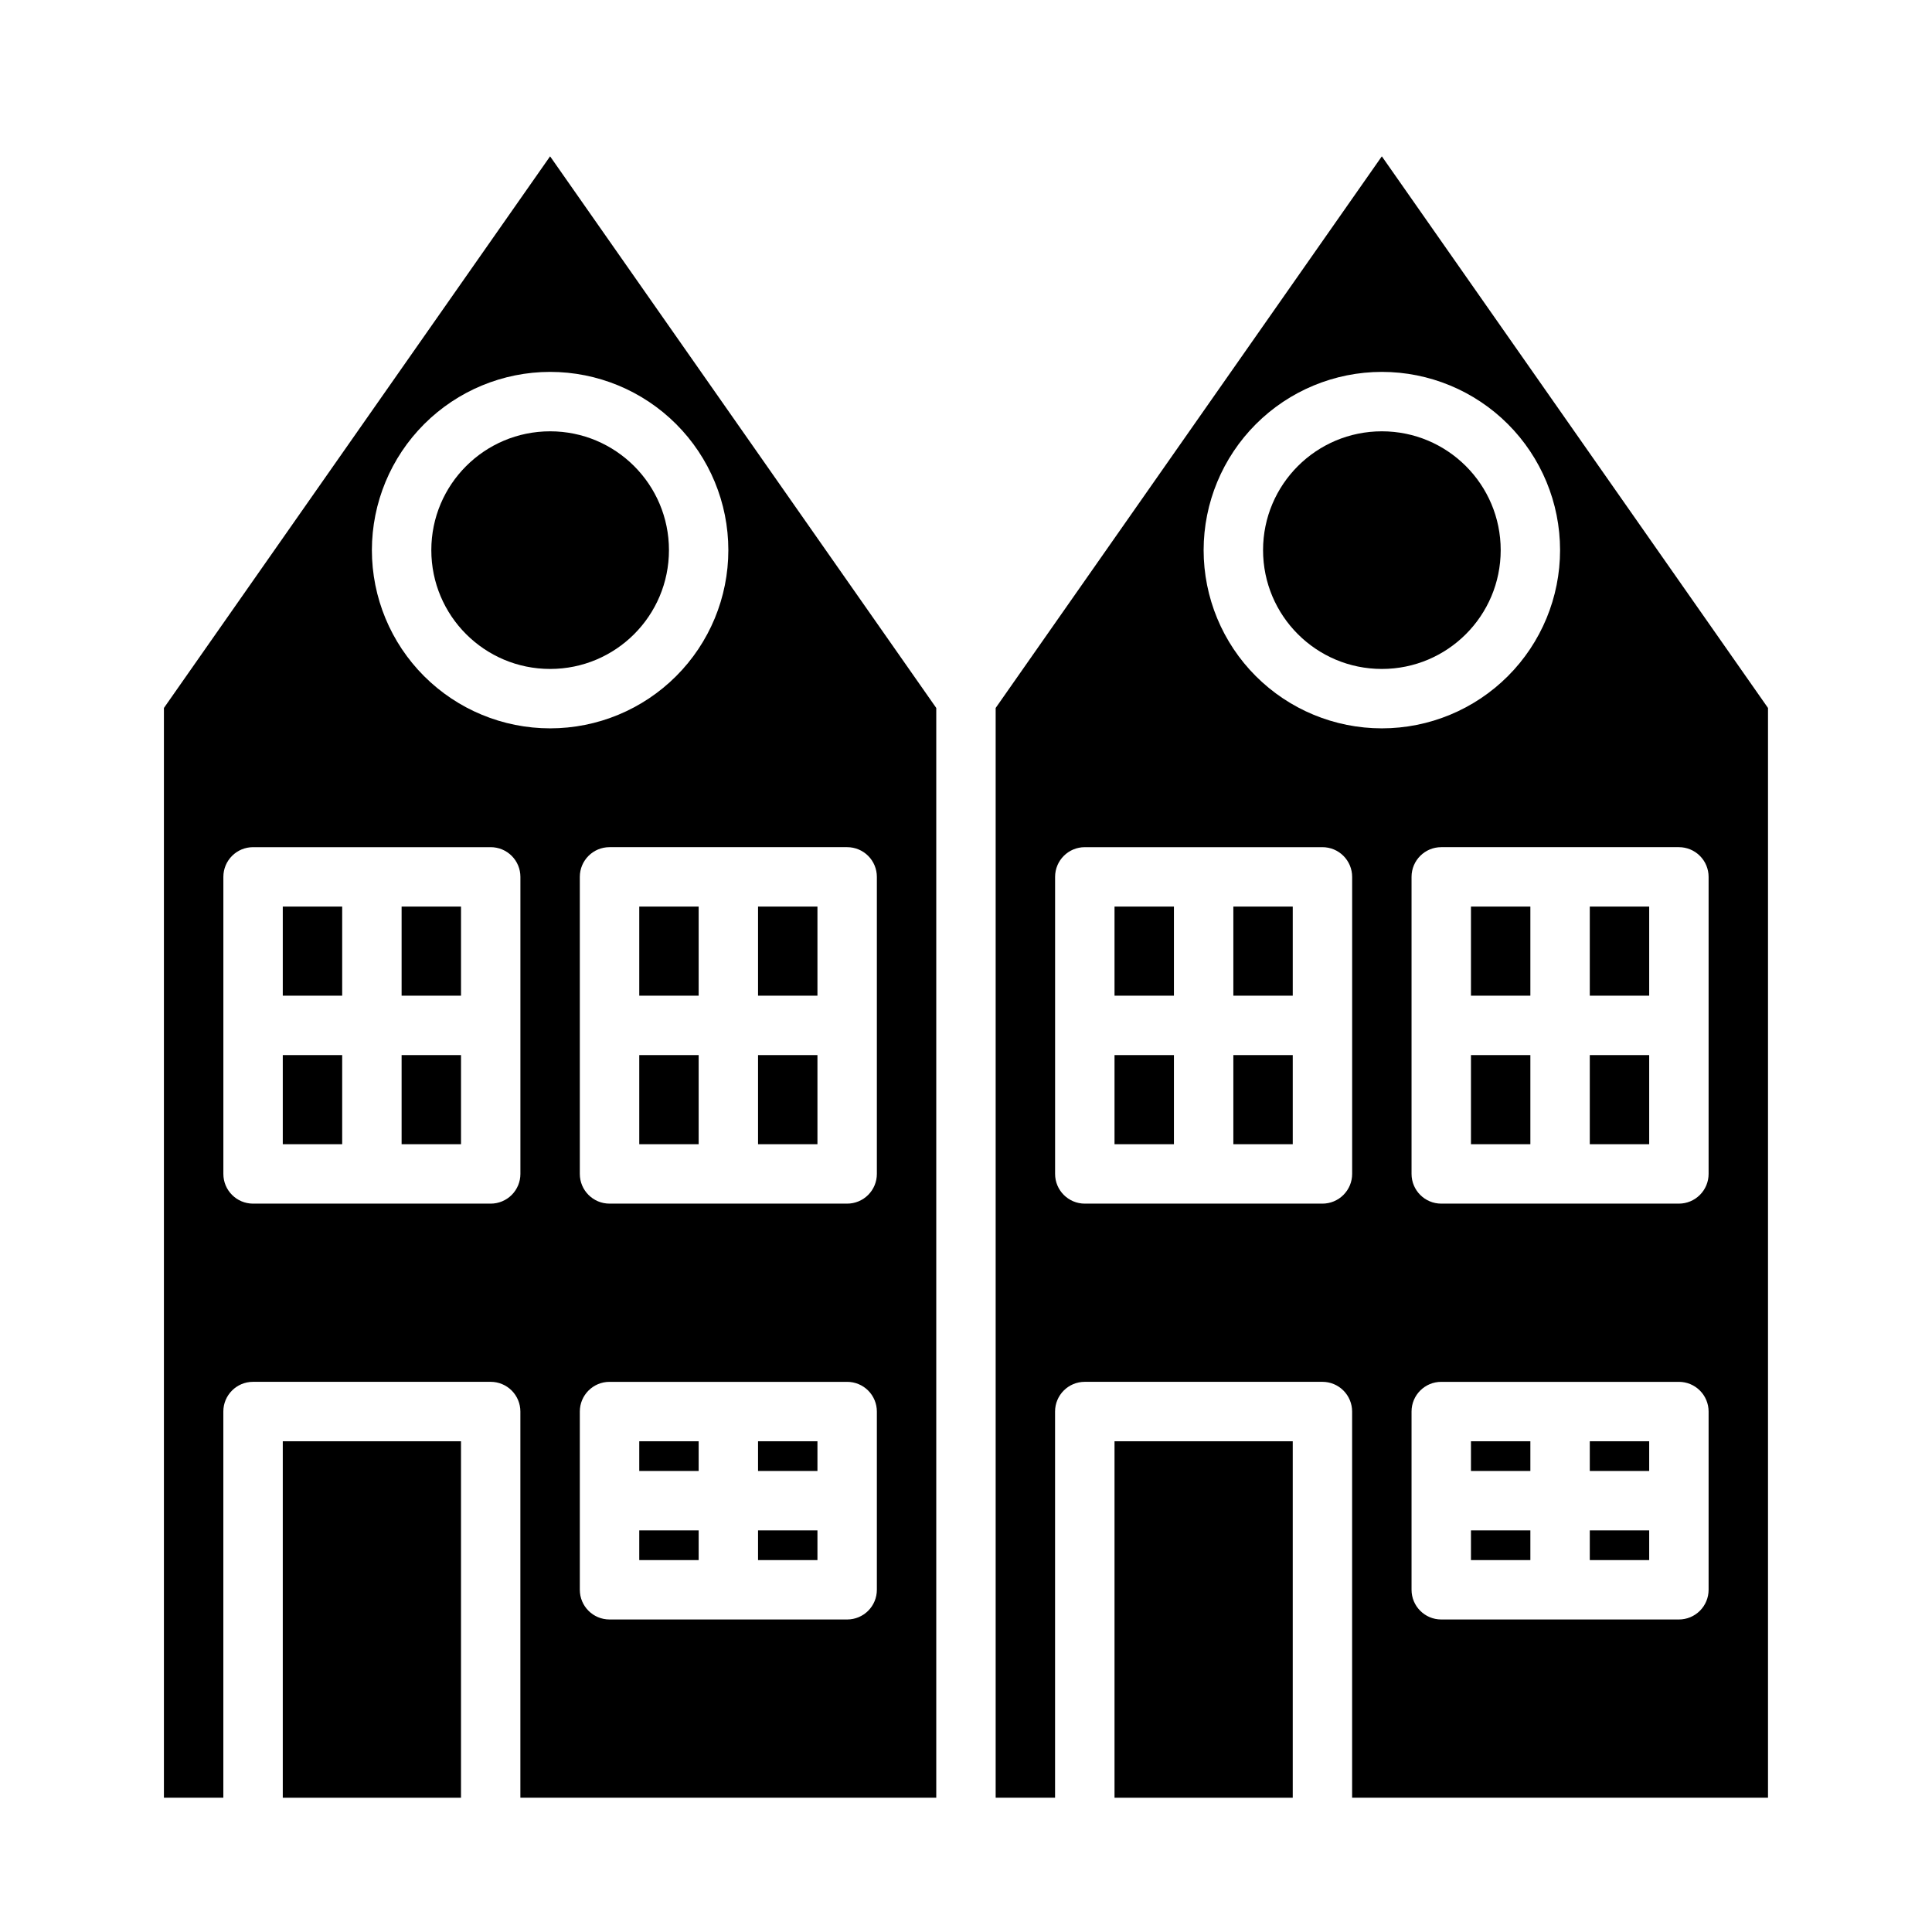
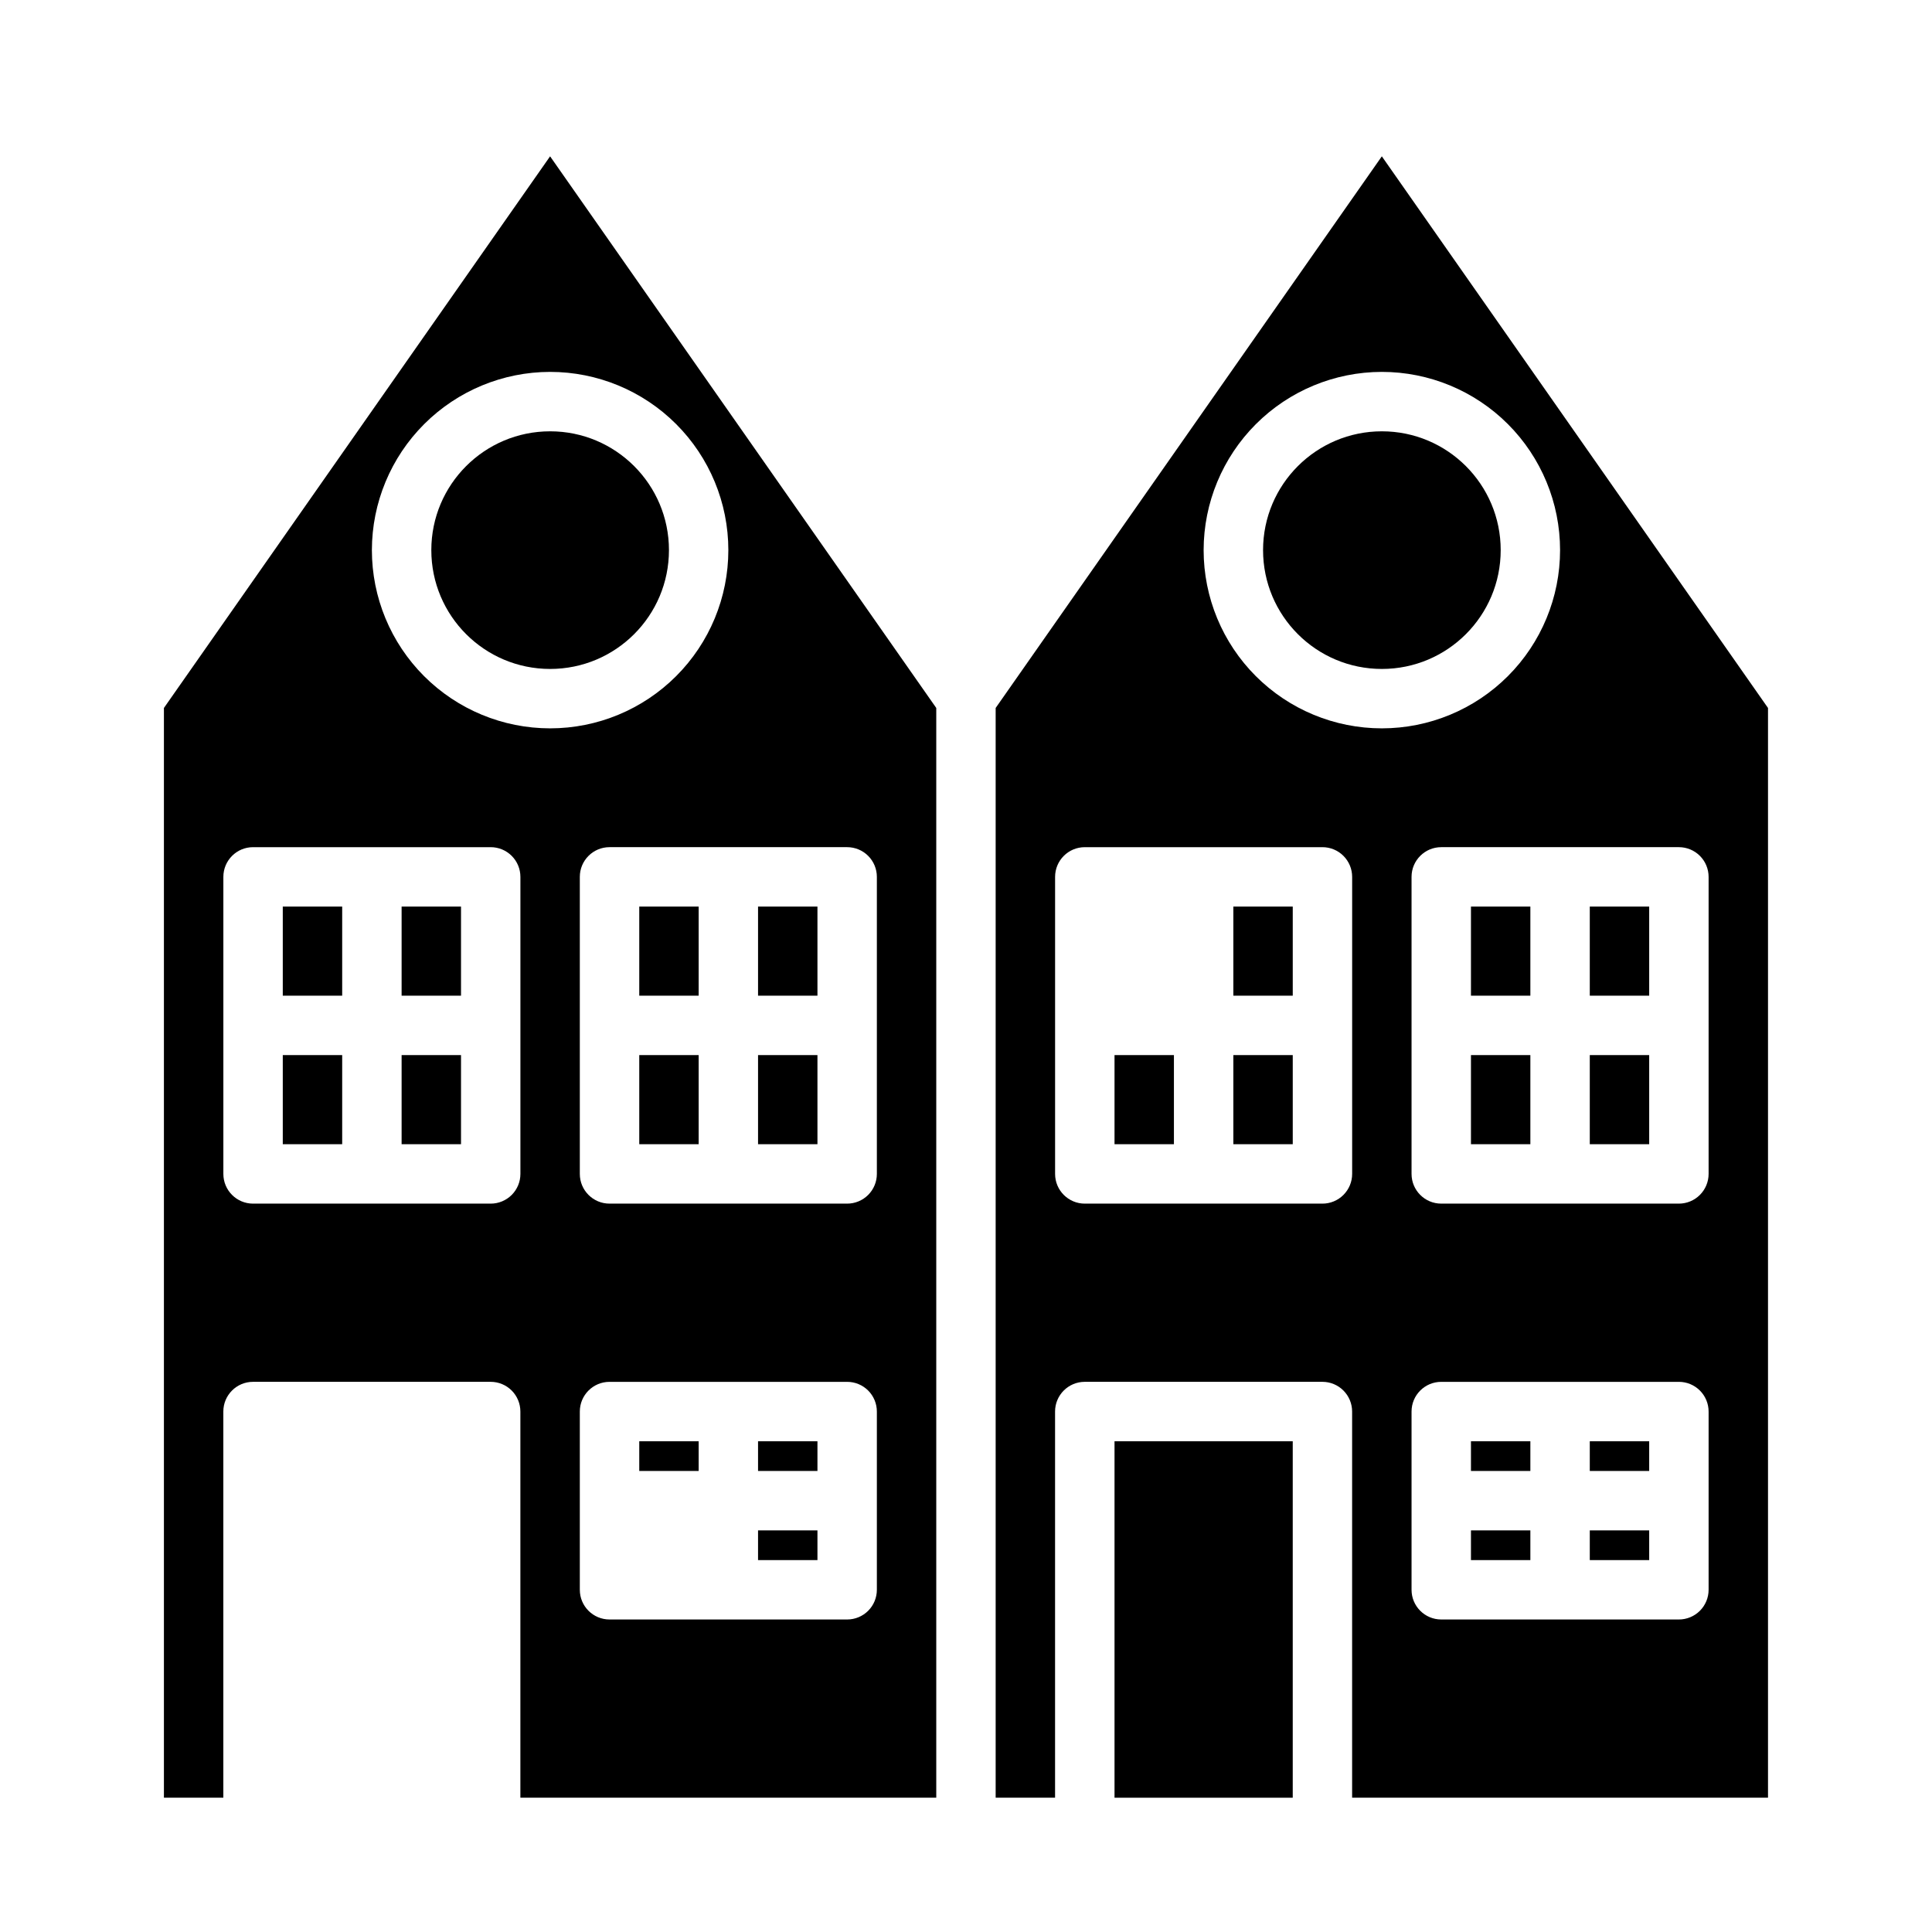
<svg xmlns="http://www.w3.org/2000/svg" fill="#000000" width="800px" height="800px" version="1.1" viewBox="144 144 512 512">
  <g>
    <path d="m470.85 423.61h15.742v23.617h-15.742z" />
    <path d="m470.85 384.25h15.742v23.617h-15.742z" />
    <path d="m439.36 423.61h15.742v23.617h-15.742z" />
-     <path d="m439.36 384.25h15.742v23.617h-15.742z" />
-     <path d="m313.41 549.57h15.742v7.871h-15.742z" />
    <path d="m313.41 525.95h15.742v7.871h-15.742z" />
    <path d="m541.7 289.79c0 17.391-14.098 31.488-31.488 31.488s-31.488-14.098-31.488-31.488c0-17.391 14.098-31.488 31.488-31.488s31.488 14.098 31.488 31.488" />
    <path d="m612.54 620.41v-288.79l-102.34-146.19-102.34 146.19v288.79h15.742v-102.34c0-4.348 3.527-7.871 7.875-7.871h62.977-0.004c2.09 0 4.094 0.828 5.566 2.305 1.477 1.477 2.309 3.481 2.309 5.566v102.34zm-15.742-55.105v0.004c0 2.086-0.832 4.09-2.309 5.566-1.477 1.477-3.477 2.305-5.566 2.305h-62.977c-4.348 0-7.871-3.523-7.871-7.871v-47.234c0-4.348 3.523-7.871 7.871-7.871h62.977c2.09 0 4.09 0.828 5.566 2.305 1.477 1.477 2.309 3.481 2.309 5.566zm0-188.93v78.723c0 2.09-0.832 4.09-2.309 5.566-1.477 1.477-3.477 2.309-5.566 2.309h-62.977c-4.348 0-7.871-3.527-7.871-7.875v-78.719c0-4.348 3.523-7.871 7.871-7.871h62.977c2.09 0 4.09 0.828 5.566 2.305 1.477 1.477 2.309 3.477 2.309 5.566zm-86.594-133.82c12.527 0 24.539 4.977 33.398 13.832 8.855 8.859 13.832 20.871 13.832 33.398 0 12.527-4.977 24.543-13.832 33.398-8.859 8.859-20.871 13.836-33.398 13.836-12.527 0-24.539-4.977-33.398-13.836-8.859-8.855-13.832-20.871-13.832-33.398 0.012-12.523 4.992-24.527 13.848-33.383 8.852-8.855 20.859-13.836 33.383-13.848zm-15.746 220.42h-62.973c-4.348 0-7.875-3.527-7.875-7.875v-78.719c0-4.348 3.527-7.871 7.875-7.871h62.977-0.004c2.09 0 4.094 0.828 5.566 2.305 1.477 1.477 2.309 3.477 2.309 5.566v78.719c0 2.09-0.832 4.09-2.309 5.566-1.473 1.477-3.477 2.309-5.566 2.309z" />
    <path d="m533.82 384.25h15.742v23.617h-15.742z" />
    <path d="m565.31 549.57h15.742v7.871h-15.742z" />
    <path d="m533.82 525.95h15.742v7.871h-15.742z" />
    <path d="m533.82 423.61h15.742v23.617h-15.742z" />
    <path d="m533.82 549.57h15.742v7.871h-15.742z" />
    <path d="m344.89 549.57h15.742v7.871h-15.742z" />
    <path d="m565.31 384.25h15.742v23.617h-15.742z" />
    <path d="m565.31 423.61h15.742v23.617h-15.742z" />
    <path d="m565.31 525.95h15.742v7.871h-15.742z" />
    <path d="m218.94 384.25h15.742v23.617h-15.742z" />
    <path d="m250.43 423.61h15.742v23.617h-15.742z" />
    <path d="m250.43 384.25h15.742v23.617h-15.742z" />
    <path d="m218.94 423.61h15.742v23.617h-15.742z" />
    <path d="m439.36 525.95h47.23v94.465h-47.23z" />
    <path d="m321.28 289.79c0 17.391-14.098 31.488-31.488 31.488-17.391 0-31.488-14.098-31.488-31.488 0-17.391 14.098-31.488 31.488-31.488 17.391 0 31.488 14.098 31.488 31.488" />
    <path d="m392.12 620.41v-288.79l-102.34-146.19-102.34 146.19v288.79h15.746v-102.34c0-4.348 3.523-7.871 7.871-7.871h62.977c2.086 0 4.09 0.828 5.566 2.305 1.477 1.477 2.305 3.481 2.305 5.566v102.34zm-15.742-55.105v0.004c0 2.086-0.828 4.09-2.305 5.566-1.477 1.477-3.481 2.305-5.566 2.305h-62.977c-4.348 0-7.871-3.523-7.871-7.871v-47.234c0-4.348 3.523-7.871 7.871-7.871h62.977c2.086 0 4.09 0.828 5.566 2.305 1.477 1.477 2.305 3.481 2.305 5.566zm0-188.93v78.723c0 2.09-0.828 4.09-2.305 5.566-1.477 1.477-3.481 2.309-5.566 2.309h-62.977c-4.348 0-7.871-3.527-7.871-7.875v-78.719c0-4.348 3.523-7.871 7.871-7.871h62.977c2.086 0 4.09 0.828 5.566 2.305 1.477 1.477 2.305 3.477 2.305 5.566zm-86.594-133.82c12.527 0 24.543 4.977 33.398 13.832 8.859 8.859 13.836 20.871 13.836 33.398 0 12.527-4.977 24.543-13.836 33.398-8.855 8.859-20.871 13.836-33.398 13.836-12.527 0-24.539-4.977-33.398-13.836-8.855-8.855-13.832-20.871-13.832-33.398 0.012-12.523 4.992-24.527 13.848-33.383s20.859-13.836 33.383-13.848zm-15.742 220.42h-62.977c-4.348 0-7.871-3.527-7.871-7.875v-78.719c0-4.348 3.523-7.871 7.871-7.871h62.977c2.086 0 4.09 0.828 5.566 2.305 1.477 1.477 2.305 3.477 2.305 5.566v78.719c0 2.09-0.828 4.09-2.305 5.566-1.477 1.477-3.481 2.309-5.566 2.309z" />
-     <path d="m218.94 525.95h47.23v94.465h-47.23z" />
    <path d="m313.41 384.25h15.742v23.617h-15.742z" />
    <path d="m344.89 525.95h15.742v7.871h-15.742z" />
    <path d="m344.89 384.25h15.742v23.617h-15.742z" />
    <path d="m313.41 423.61h15.742v23.617h-15.742z" />
    <path d="m344.89 423.61h15.742v23.617h-15.742z" />
  </g>
</svg>